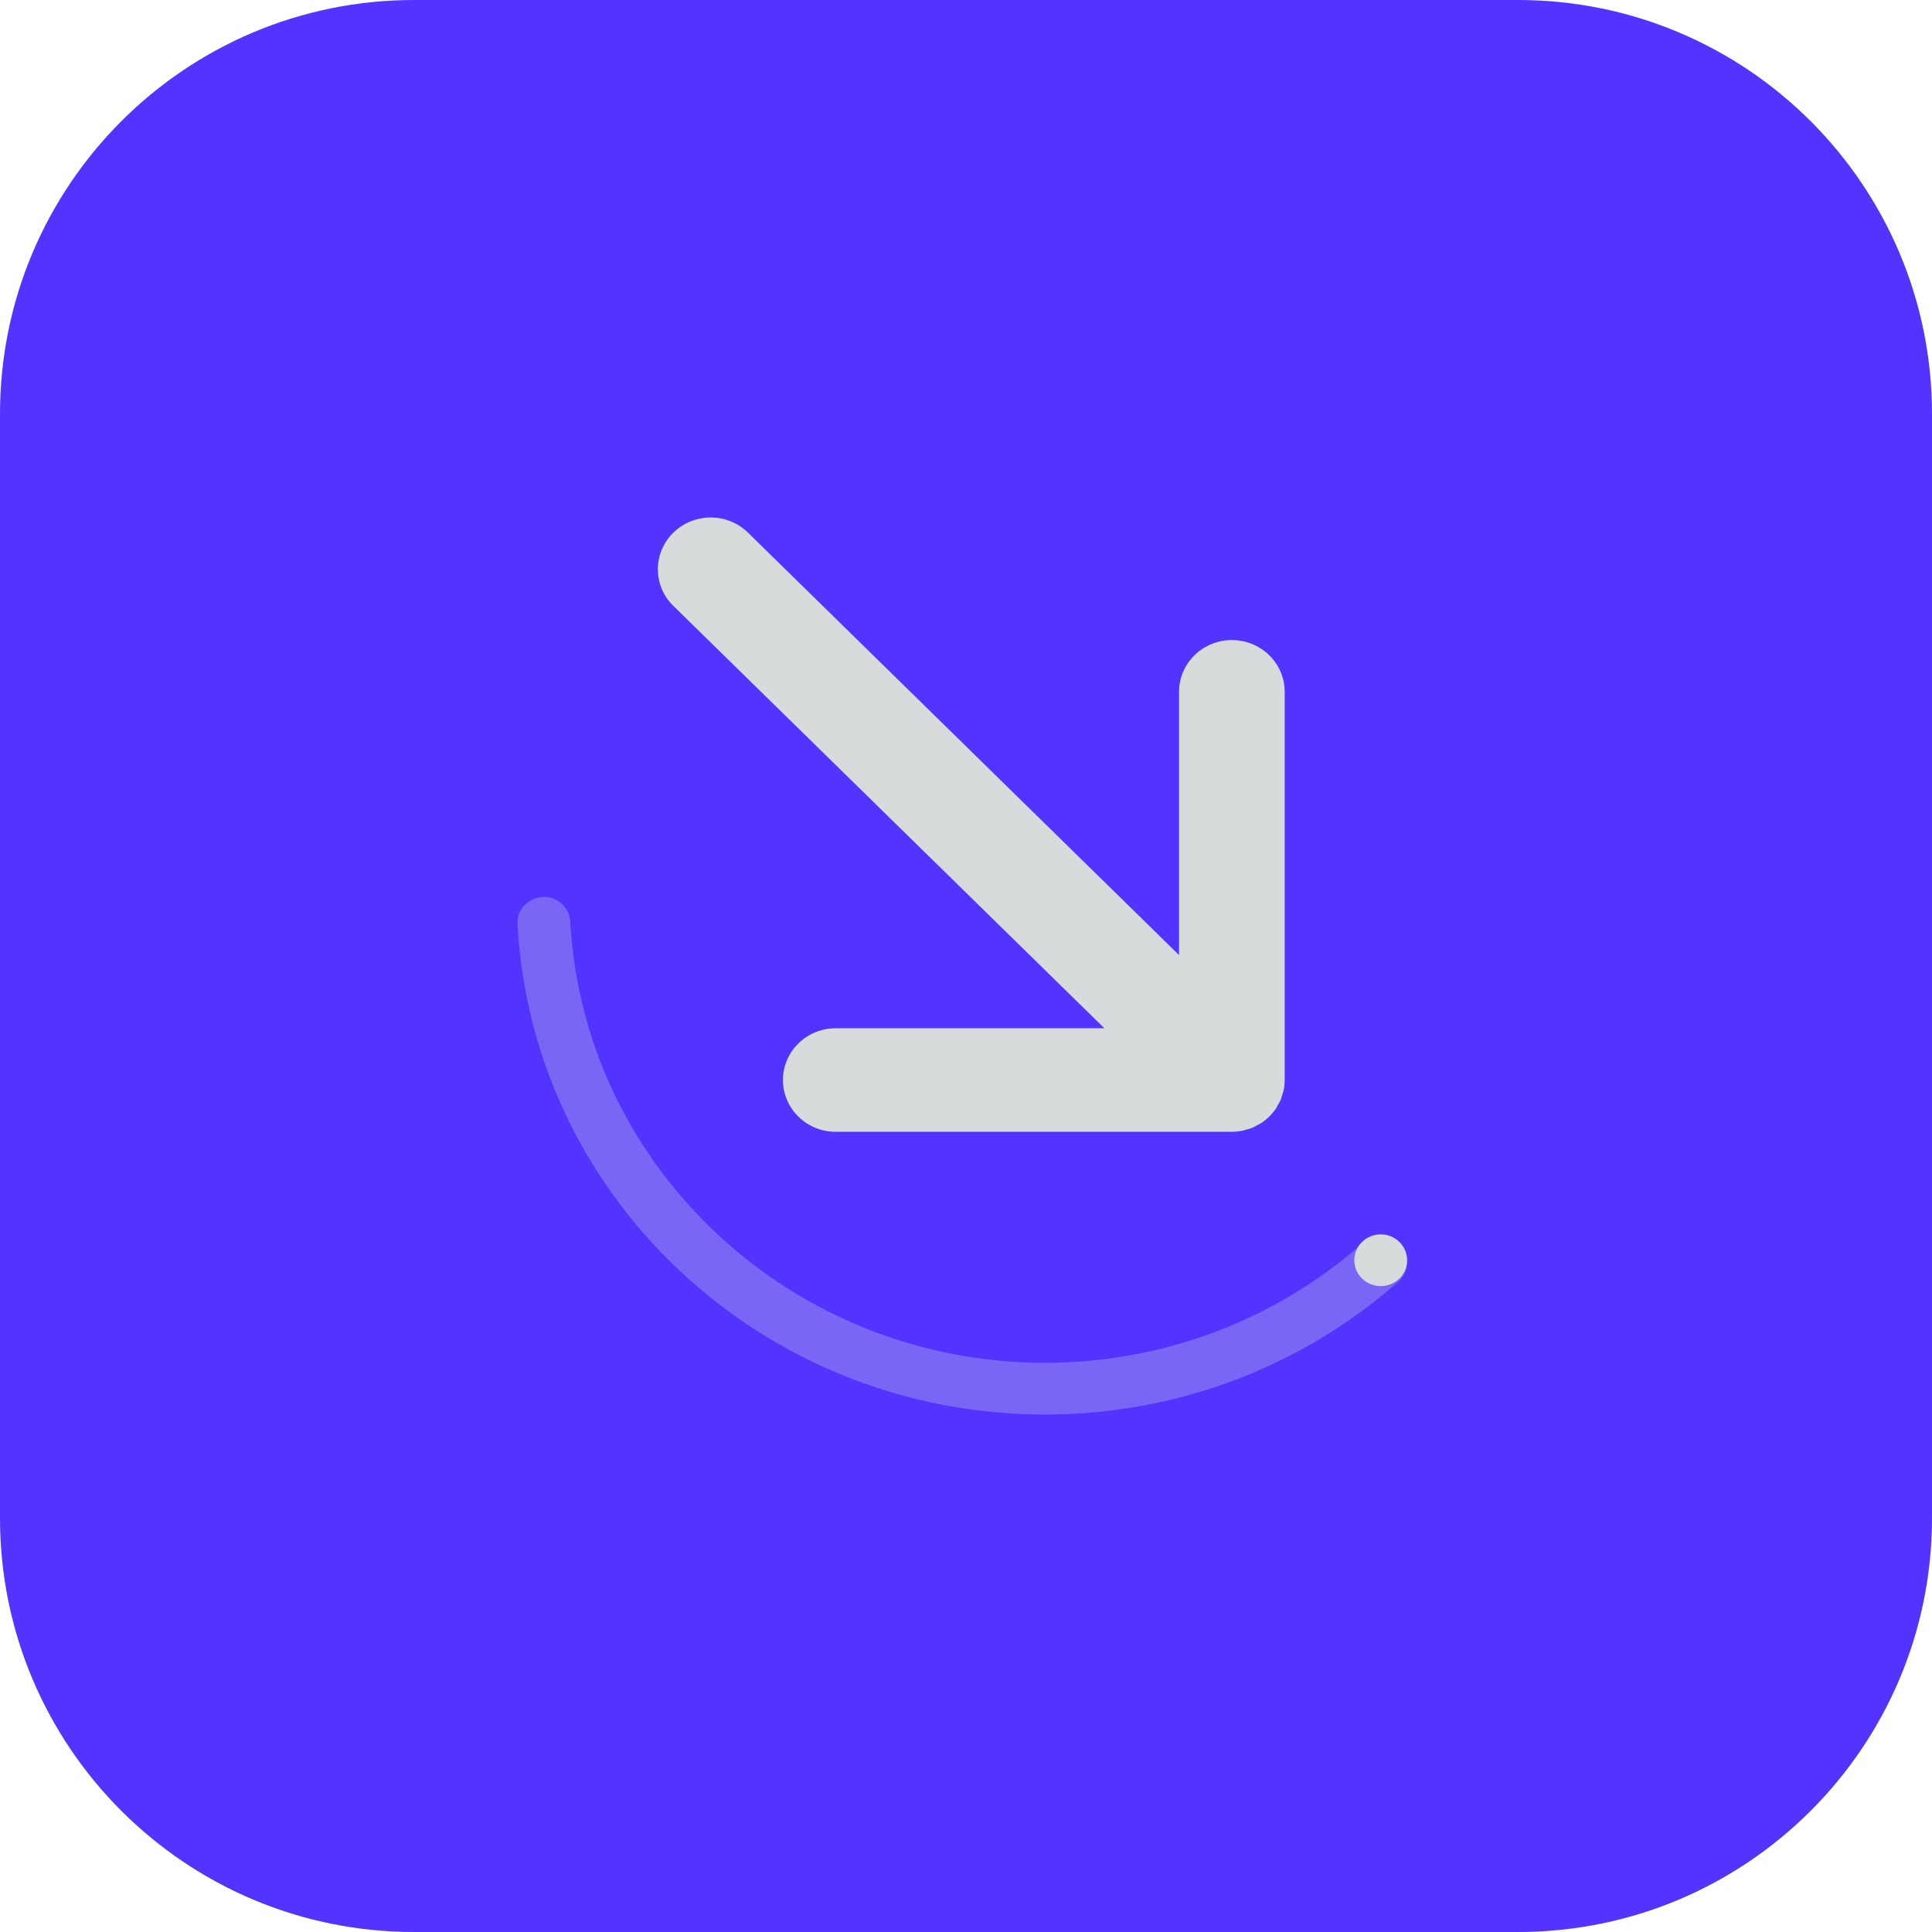
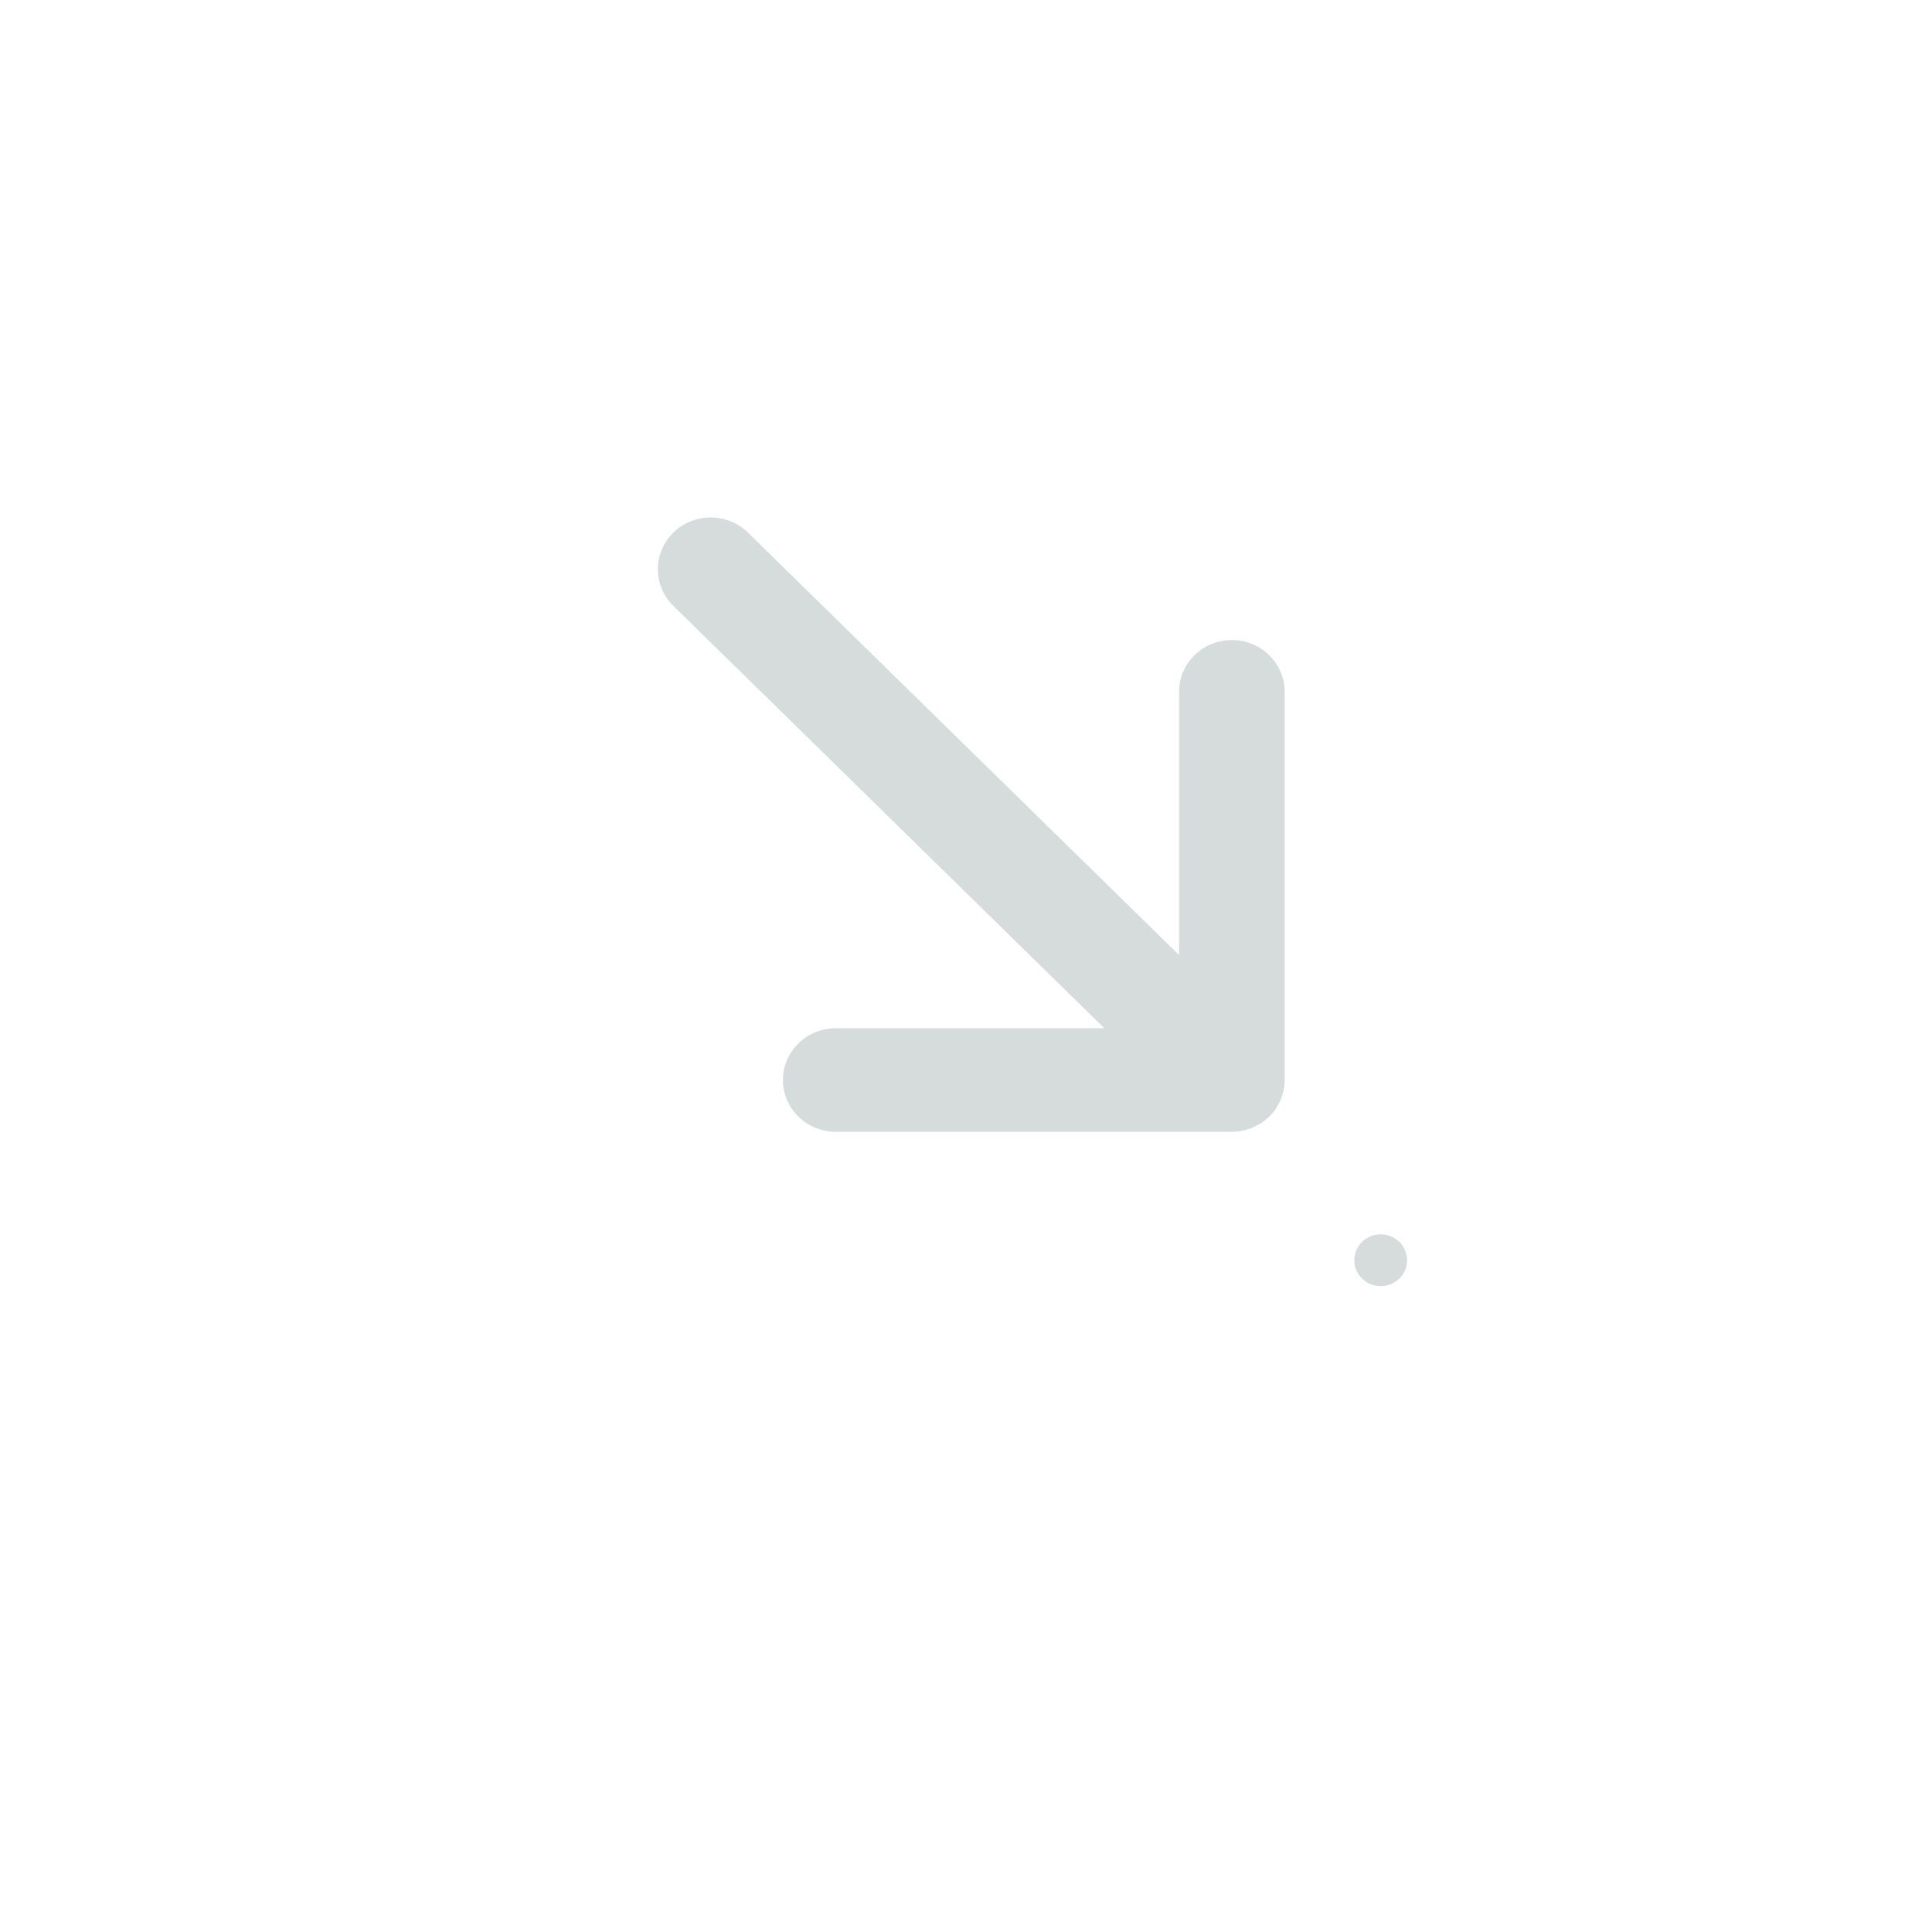
<svg xmlns="http://www.w3.org/2000/svg" preserveAspectRatio="xMidYMid meet" data-bbox="20 20 160 160" viewBox="20 20 160 160" height="200" width="200" data-type="color" role="presentation" aria-hidden="true" aria-label="">
  <defs>
    <style>#comp-lk8fib1q3 svg [data-color="1"] {fill: #5233FF;}
#comp-lk8fib1q3 svg [data-color="2"] {fill: #D6DCDC;}</style>
  </defs>
  <g>
-     <path d="M54.286 20h91.429C164.65 20 180 35.35 180 54.286v91.429C180 164.65 164.65 180 145.714 180H54.286C35.35 180 20 164.65 20 145.714V54.286C20 35.35 35.35 20 54.286 20z" fill="#5233FF" data-color="1" />
-     <path d="M106.543 132.857c-20.993 0-38.203-16.188-39.309-36.498a2.182 2.182 0 0 0-2.18-2.081c-1.231 0-2.255 1.001-2.194 2.205 1.172 22.648 20.282 40.66 43.683 40.66 11.27 0 21.544-4.177 29.299-11.038.914-.808.91-2.22.039-3.073l-.013-.013c-.837-.821-2.167-.817-3.049-.041-6.974 6.139-16.185 9.879-26.276 9.879z" fill="#D6DCDC" opacity=".3" data-color="2" />
    <path d="M126.058 111.083c.059-.142.094-.287.138-.433.037-.122.085-.24.111-.366.057-.277.085-.557.085-.84v-32.15c0-2.366-1.96-4.287-4.374-4.287-2.415 0-4.374 1.92-4.374 4.287v21.801L81.948 64.113c-1.706-1.674-4.479-1.674-6.185 0a4.225 4.225 0 0 0 0 6.061l35.696 34.982H89.213c-2.414 0-4.374 1.92-4.374 4.287 0 2.366 1.96 4.287 4.374 4.287h32.805c.286 0 .573-.03.857-.084.131-.026.252-.073.379-.109.146-.043.295-.075.437-.133.151-.06.287-.144.429-.221.107-.058.221-.105.324-.174a4.412 4.412 0 0 0 1.214-1.187c.072-.105.12-.219.181-.328.077-.135.158-.266.219-.411z" fill="#D6DCDC" data-color="2" />
    <path d="M134.344 126.51c1.208 0 2.187-.959 2.187-2.143s-.979-2.143-2.187-2.143c-1.208 0-2.187.96-2.187 2.143s.979 2.143 2.187 2.143z" fill="#D6DCDC" data-color="2" />
  </g>
</svg>